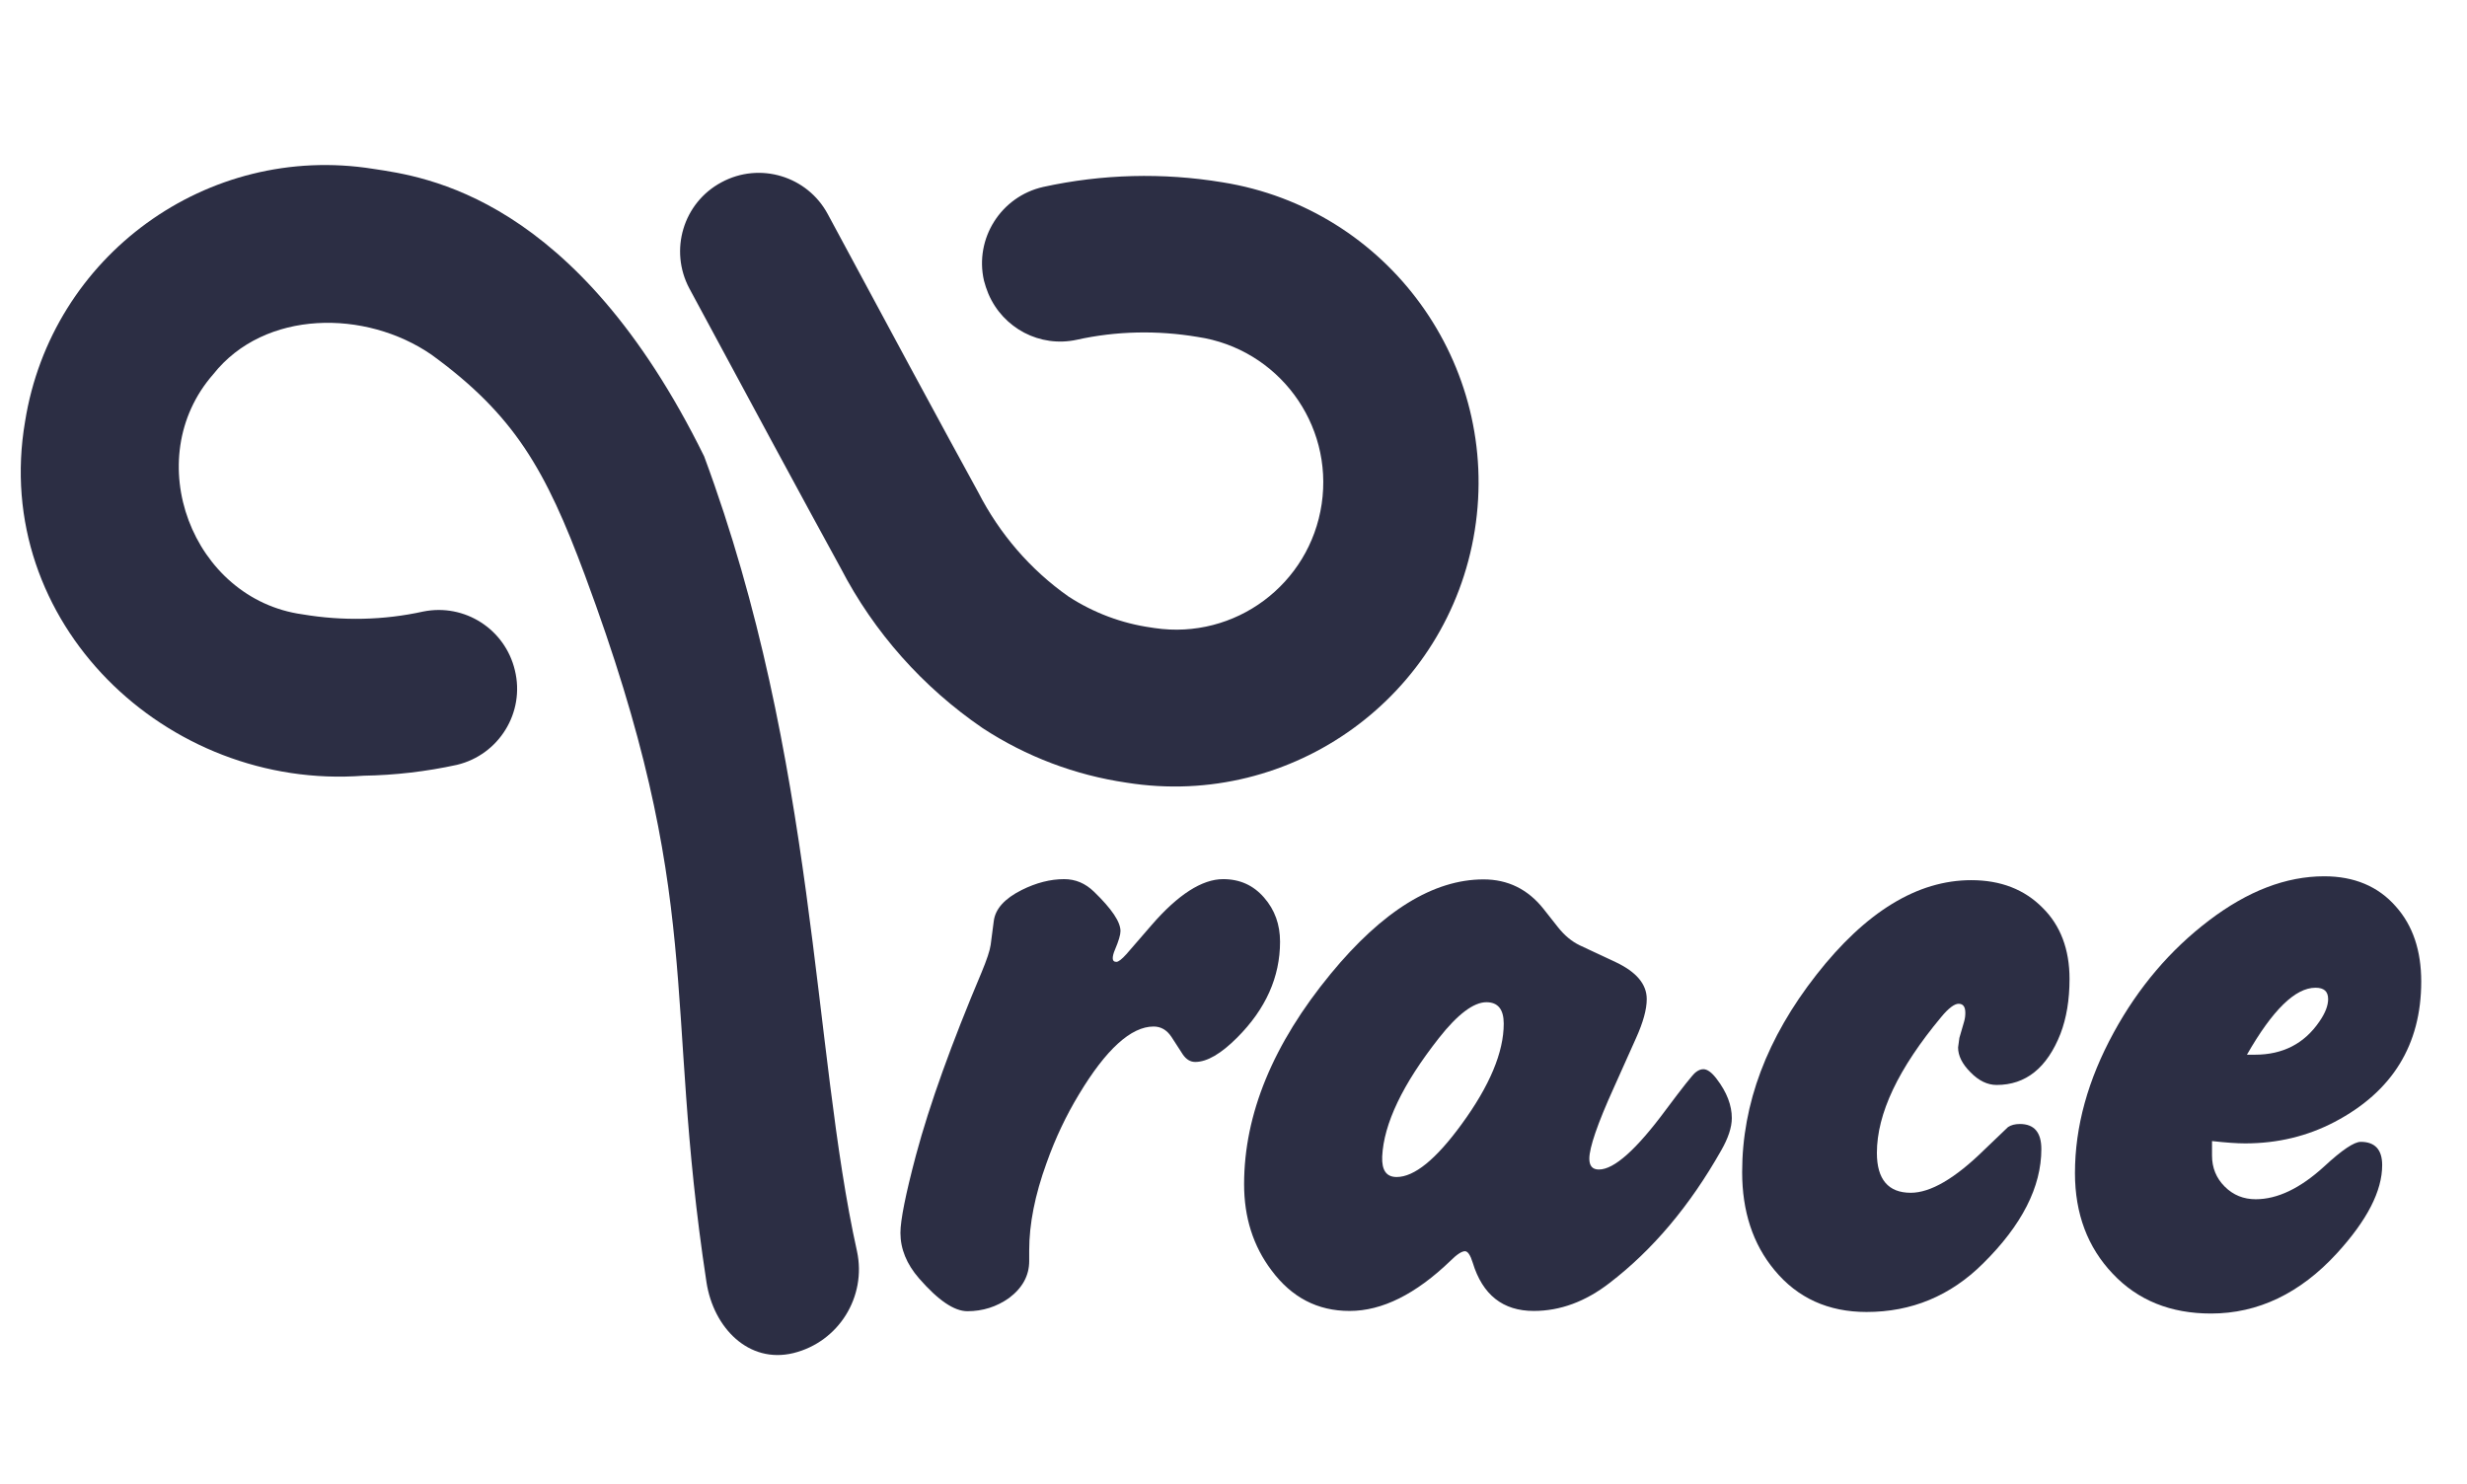
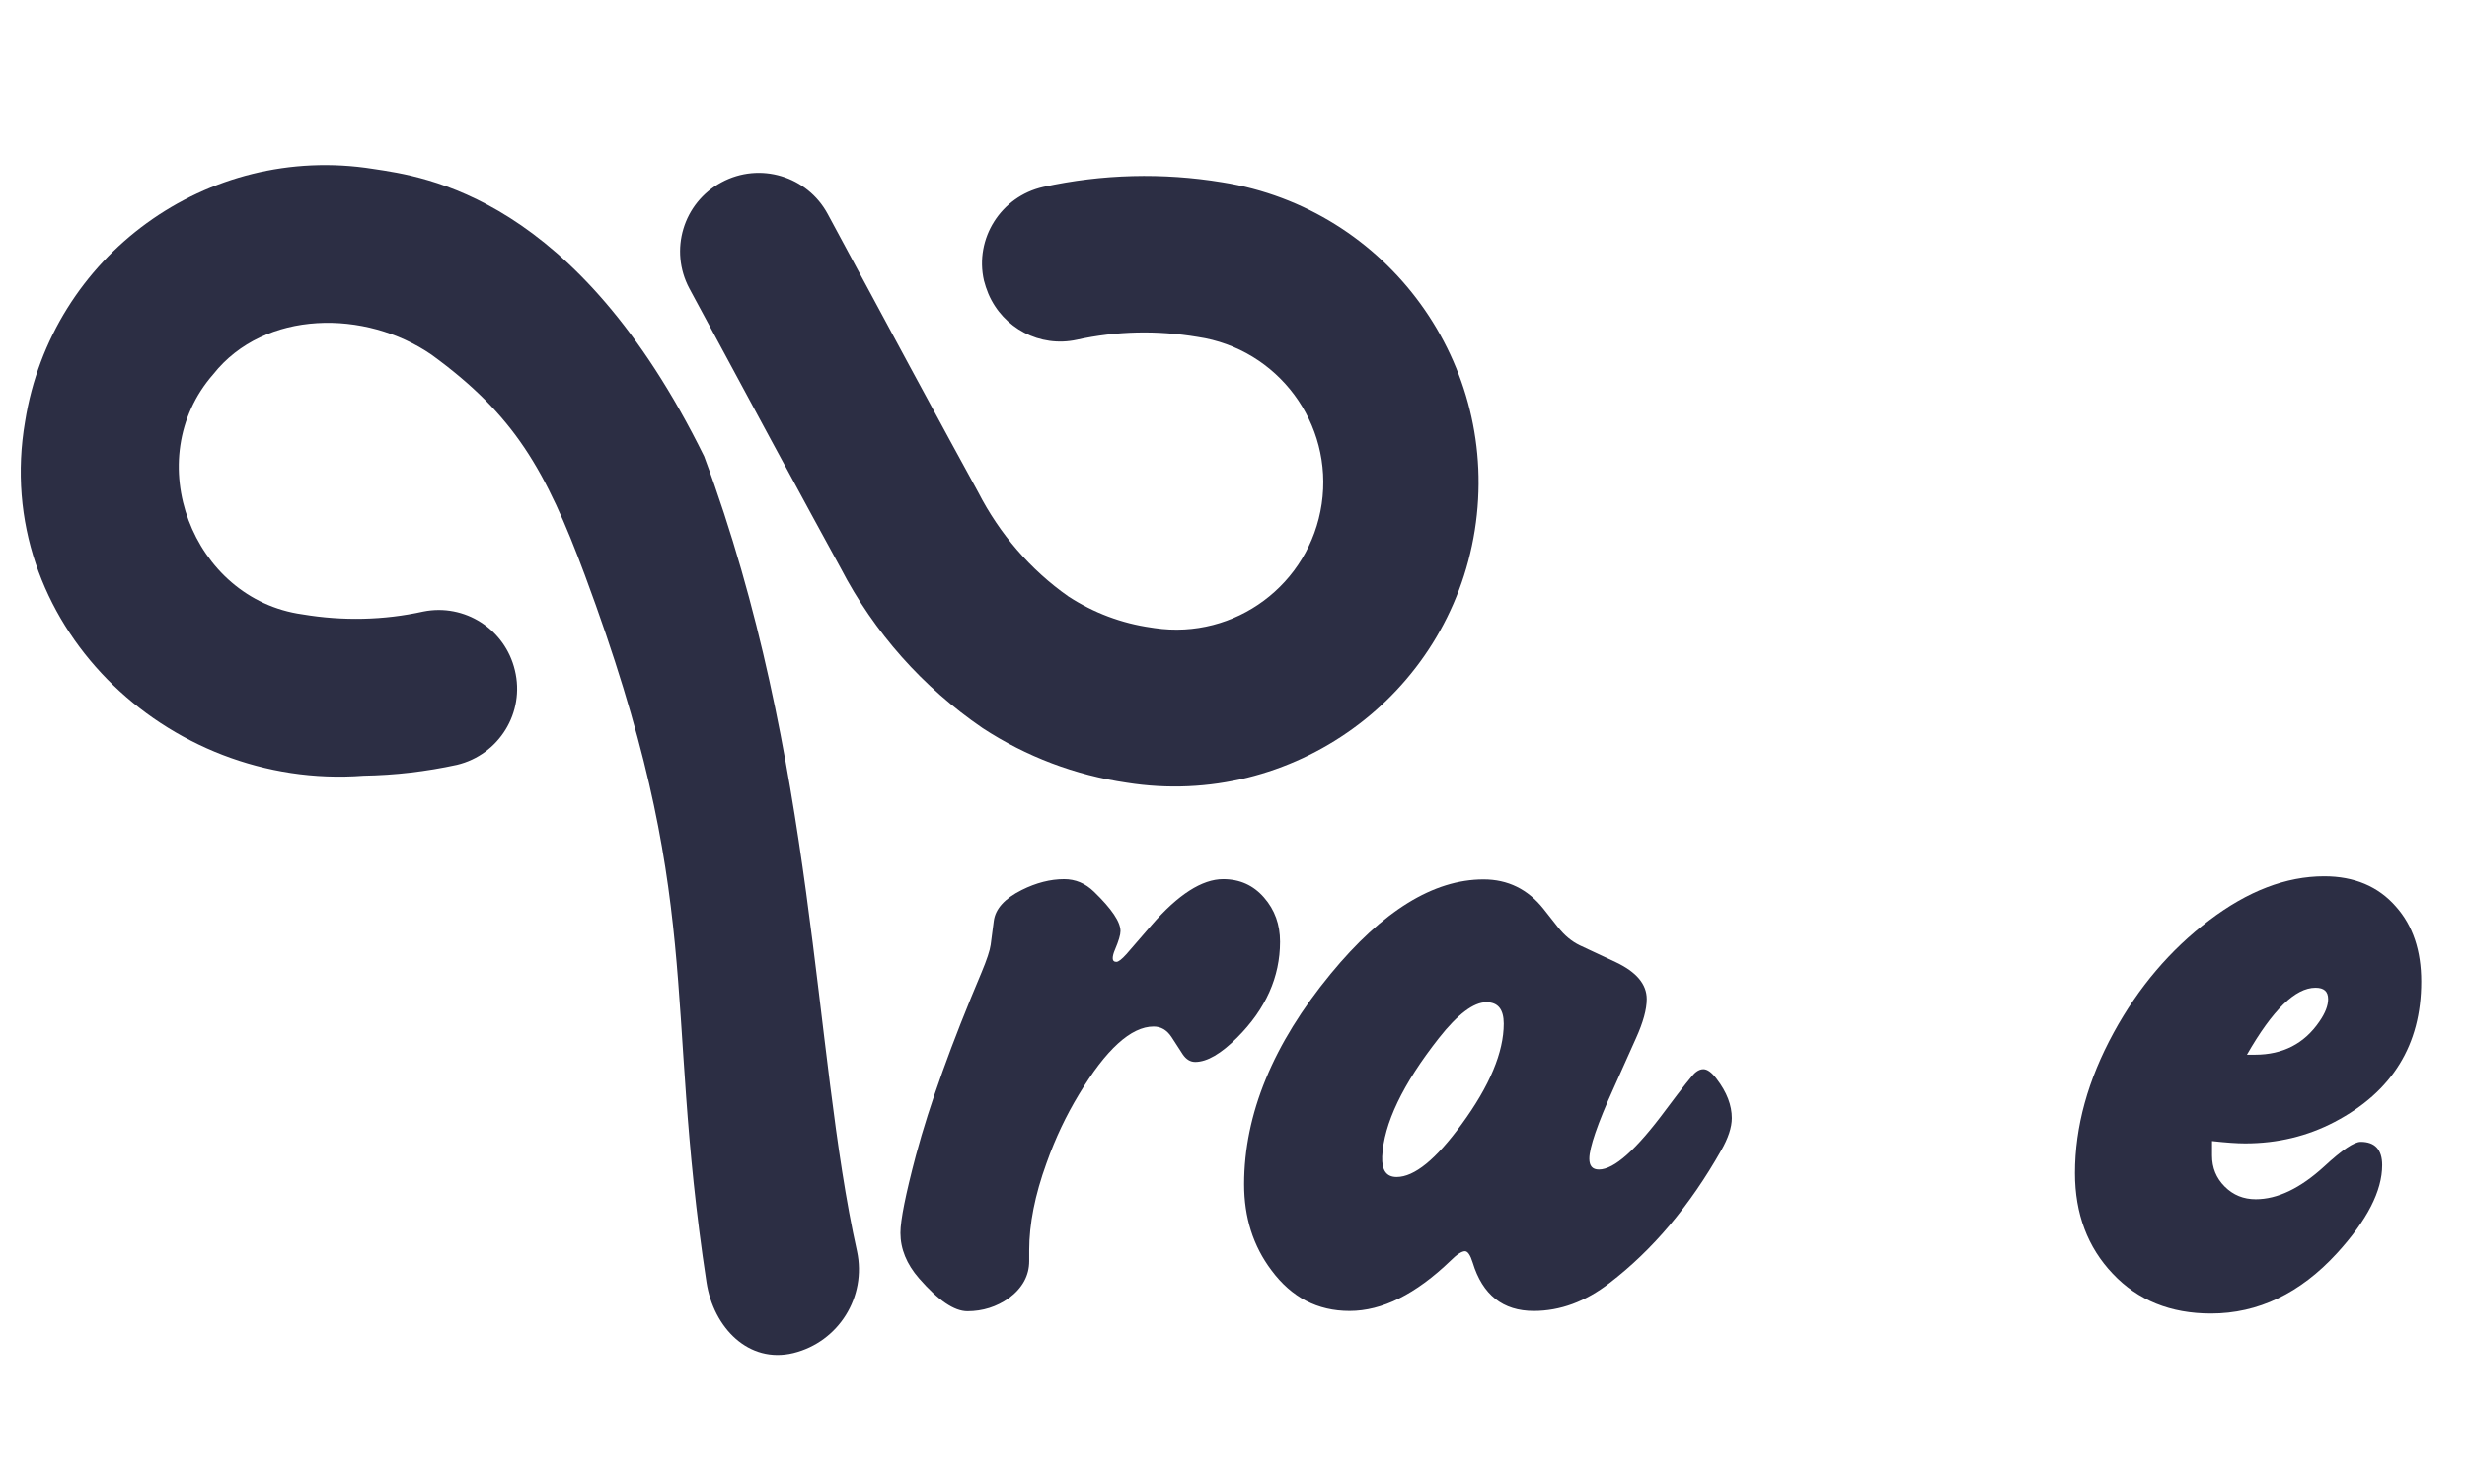
<svg xmlns="http://www.w3.org/2000/svg" version="1.1" id="Layer_1" x="0px" y="0px" viewBox="0 0 954 574.1" style="enable-background:new 0 0 954 574.1;" xml:space="preserve" width="954" height="574.1">
  <style type="text/css">
	.st0{fill:#2C2E44;}
	.st1{enable-background:new    ;}
</style>
  <path class="st0" d="M382.2,113.6L382.2,113.6c5.7,13.4,20,20.9,34.2,17.8c15.3-3.4,31.2-3.7,46.7-1.1c31.1,4.6,52.6,33.5,48,64.6  s-33.5,52.6-64.6,48c-0.4-0.1-0.9-0.1-1.3-0.2c-11.4-1.6-22.3-5.7-32-12c-14.8-10.4-26.7-24.3-34.9-40.3  c-10.8-19.6-40.4-74.4-58.2-107.6c-7.9-14.7-26.3-20.3-41.1-12.3l0,0c-14.8,7.9-20.3,26.3-12.4,41.1c0,0,0,0,0,0  c17.9,33.3,47.6,88.3,58.5,108.1c12.9,24.9,31.8,46.1,54.9,61.9c16.8,11,35.8,18.2,55.7,21.1c64.1,10.2,124.4-33.5,134.6-97.6  c10.2-64.1-33.5-124.4-97.6-134.6c-23-3.8-46.5-3.2-69.3,1.8c-16.3,3.7-26.6,19.9-22.9,36.2C380.9,110.1,381.5,111.9,382.2,113.6z" />
  <path class="st0" d="M272.3,176.5C222.7,75.7,164.1,68.3,144.3,65.3C80.1,55.1,19.9,98.9,9.7,163c0,0,0,0,0,0  c-13.3,77.6,54.6,142.8,130.9,137c12.1-0.2,24.2-1.6,36.1-4.2c16.3-3.9,26.4-20.3,22.4-36.6c-3.8-15.9-19.4-25.9-35.4-22.7  c-15.4,3.4-31.2,3.7-46.7,1.1c-42.7-5.9-63.3-60.1-34.5-92.9c19.8-25,58.9-25.1,84.4-7.5c32,23.3,44.1,44.4,59.3,85.3  c47,126.5,30.1,162.5,47,273.4c2.7,17.6,16.3,31.6,33.6,27.4c17.5-4.3,28.4-21.8,24.6-39.4C314.1,406,315.9,294,272.3,176.5" />
  <g class="st1">
    <path class="st0" d="M495,364.2c0,13.6-5.5,26-16.6,37.1c-6.2,6.2-11.6,9.4-16.2,9.4c-1.9,0-3.5-1-4.8-2.9L453,401   c-1.8-2.7-4.1-4-6.9-4c-8.7,0-18.4,8.8-28.9,26.3c-4.9,8.1-9.1,16.9-12.5,26.5c-4.5,12.4-6.7,23.6-6.7,33.7v4.2   c0,5.6-2.6,10.4-7.8,14.3c-4.8,3.4-10.2,5.1-16.1,5.1c-5.1,0-11.3-4.2-18.7-12.7c-4.8-5.5-7.2-11.4-7.2-17.6c0-4.9,2-14.9,6-30   c5.3-19.8,13.8-43.3,25.4-70.8c2-4.8,3.2-8.4,3.5-10.6l1.2-9.2c0.6-4.7,4.2-8.7,10.8-12c5.6-2.8,11.1-4.2,16.4-4.2   c4.4,0,8.2,1.6,11.6,4.9c6.8,6.6,10.2,11.6,10.2,15.2c0,1.4-0.7,3.8-2.1,7.1c-0.6,1.4-0.9,2.5-0.9,3.4c0,0.9,0.5,1.4,1.4,1.4   c0.8,0,2.1-1,3.9-3l9.7-11.2c10.3-11.9,19.6-17.8,27.7-17.8c6.5,0,11.7,2.4,15.8,7.1C493,351.9,495,357.6,495,364.2z" />
    <path class="st0" d="M669.7,432.4c0,3.6-1.4,7.8-4.1,12.5c-12.1,21.4-26.5,38.5-43.2,51.3c-9.3,7.2-19.1,10.8-29.3,10.8   c-11.9,0-19.8-6.2-23.6-18.7c-0.9-2.9-1.9-4.4-3-4.4c-1.2,0-3.1,1.2-5.6,3.7c-13.4,12.9-26.4,19.4-39,19.4   c-12.4,0-22.4-5.2-30.2-15.7c-7.1-9.4-10.6-20.5-10.6-33.3c0-27.1,11.2-54.3,33.5-81.4c20-24.3,39.7-36.5,59.1-36.5   c9.4,0,17.1,3.8,23.1,11.3l5.6,7.1c2.6,3.3,5.4,5.6,8.5,7.1l13.9,6.5c8,3.8,12,8.5,12,14.3c0,4-1.4,9-4.1,15l-8.6,19.2   c-6.4,14.1-9.5,23.3-9.5,27.5c0,2.8,1.2,4.2,3.7,4.2c5.9,0,14.5-7.7,25.9-23.1c6.5-8.7,10.3-13.5,11.4-14.4   c1.1-0.9,2.1-1.3,3.1-1.3c1.5,0,3.2,1.2,5.1,3.7C667.8,422.4,669.7,427.5,669.7,432.4z M581.5,395.9c0-5.5-2.2-8.3-6.7-8.3   c-4.9,0-11.1,4.6-18.4,13.9c-14,17.8-21.3,33.1-21.9,45.8c-0.2,5.3,1.6,7.9,5.6,7.9c6.8,0,15.2-6.8,25.1-20.4   C576.1,419.9,581.5,406.9,581.5,395.9z" />
-     <path class="st0" d="M800.3,378.6c0,8.1-1.2,15.2-3.5,21.2c-5.2,13.2-13.4,19.8-24.7,19.8c-3.5,0-6.9-1.6-10.1-4.9   c-3.2-3.2-4.8-6.4-4.8-9.6l0.5-3.7l1.8-6.2c0.4-1.3,0.5-2.5,0.5-3.5c0-2.4-0.9-3.5-2.6-3.5c-1.6,0-3.9,1.7-6.7,5.1   c-16.6,19.9-24.9,37.4-24.9,52.6c0,10.2,4.4,15.4,13.1,15.4c7.6,0,17.1-5.5,28.4-16.6c2.8-2.7,5.9-5.6,9.2-8.8   c1.2-0.8,2.7-1.2,4.6-1.2c5.5,0,8.3,3.2,8.3,9.7c0,14.6-7.5,29.4-22.6,44.3c-12.6,12.5-27.6,18.7-45,18.7   c-14.8,0-26.7-5.4-35.6-16.2c-8.4-10.1-12.5-22.8-12.5-37.9c0-26.5,9.6-51.9,28.7-76.3c19.1-24.4,39.1-36.6,59.9-36.6   c11.4,0,20.6,3.6,27.6,10.7C796.8,357.9,800.3,367.2,800.3,378.6z" />
    <path class="st0" d="M936.3,379.6c0,24.5-11.2,42.6-33.5,54.3c-10.5,5.5-22,8.3-34.6,8.3c-3.2,0-7.4-0.3-12.8-0.9v5.6   c0,4.7,1.6,8.7,4.9,12c3.3,3.3,7.3,4.9,12,4.9c8.4,0,17.2-4.2,26.5-12.7c6.9-6.4,11.6-9.5,14.1-9.5c5.5,0,8.3,3,8.3,9   c0,10-5.8,21.3-17.5,34.1c-14.2,15.5-30.5,23.3-48.7,23.3c-15.6,0-28.3-5.1-38-15.4c-9.7-10.2-14.6-23.2-14.6-38.9   c0-18,5-36.1,15-54.4c9.5-17.4,21.8-31.9,36.8-43.3c15-11.4,29.8-17.1,44.6-17.1c11.6,0,20.9,3.9,27.7,11.7   C933.1,358,936.3,367.7,936.3,379.6z M900.3,386.4c0-3-1.6-4.4-4.9-4.4c-7.8,0-16.6,8.6-26.5,25.9h1.9c0.4,0,0.8,0,1.2,0   c10.8,0,19.1-4.3,24.9-12.8C899.2,391.8,900.3,388.9,900.3,386.4z" />
  </g>
</svg>